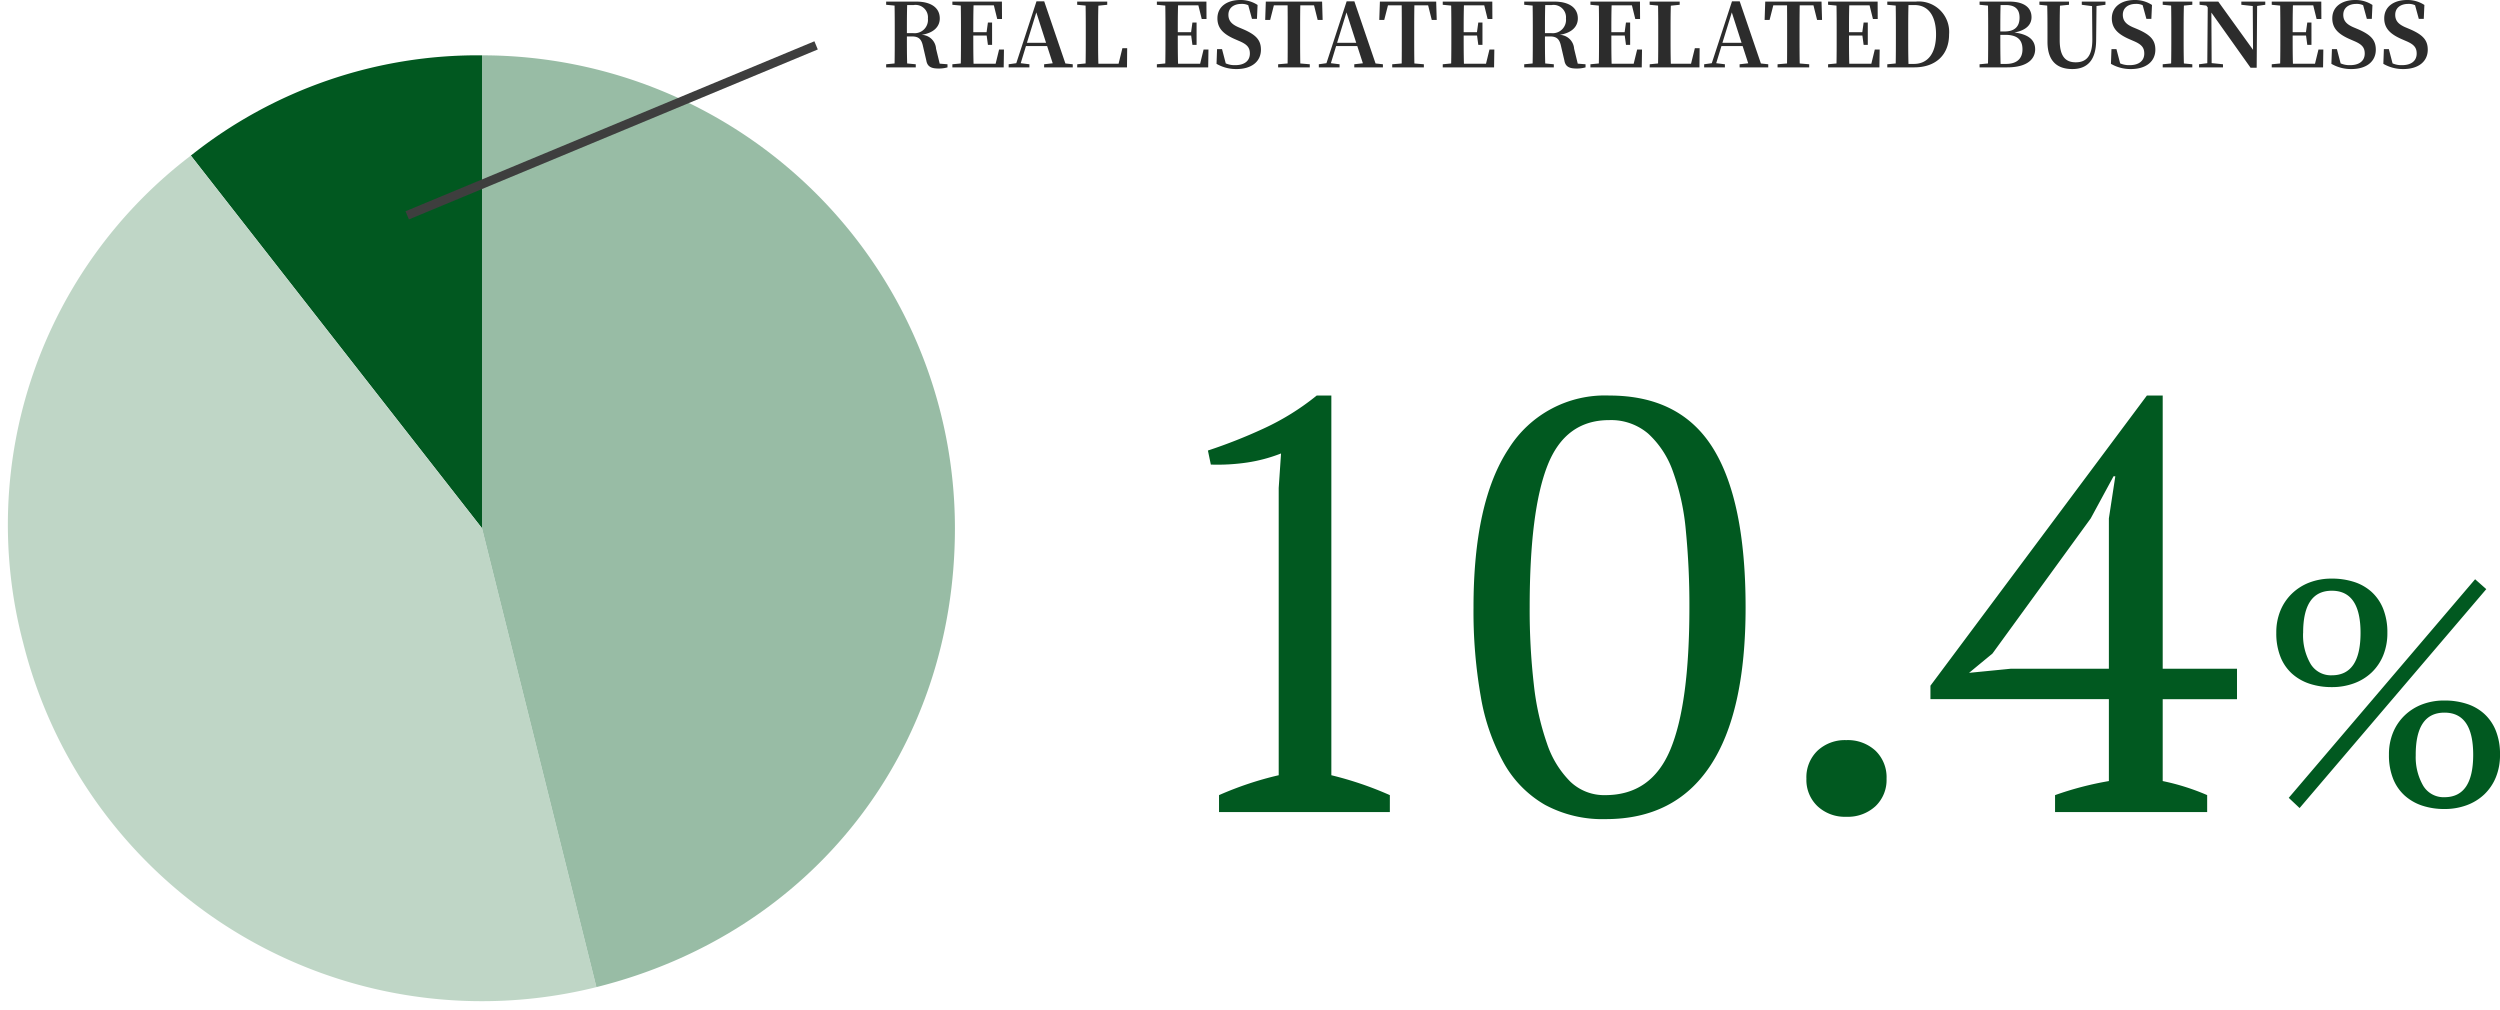
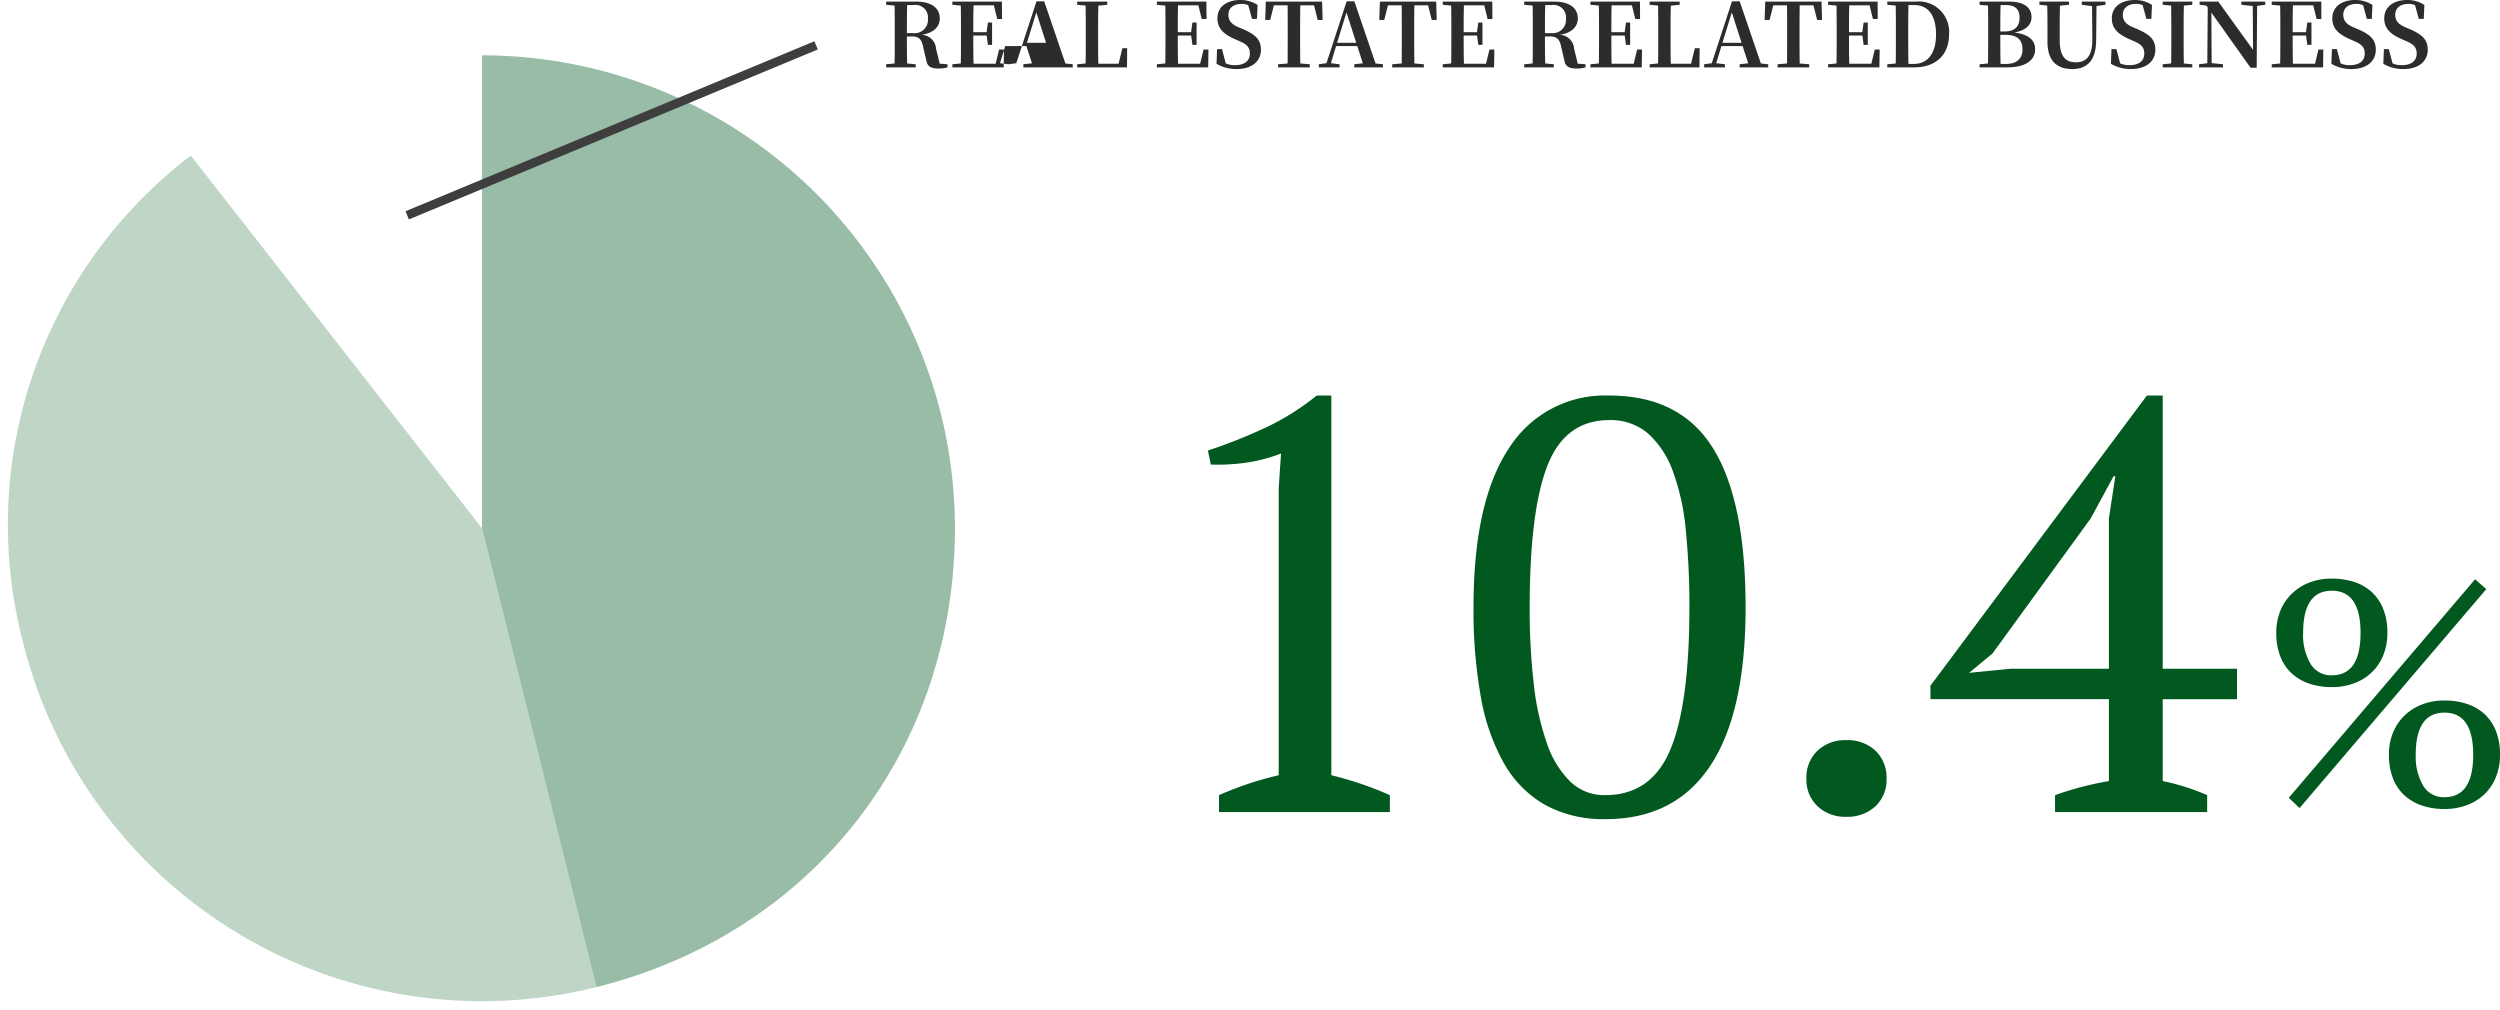
<svg xmlns="http://www.w3.org/2000/svg" width="282.028" height="113.889" viewBox="0 0 282.028 113.889">
  <defs>
    <clipPath id="a">
      <rect width="108.658" height="108.579" fill="none" />
    </clipPath>
  </defs>
  <g transform="translate(-8590.482 -1441.4)">
    <g transform="translate(8590.482 1446.71)">
      <g clip-path="url(#a)">
-         <path d="M80.608,53.6,47.762,11.56A51.9,51.9,0,0,1,80.608.25Z" transform="translate(-26.233 0.682)" fill="#015820" />
        <path d="M80.608,53.6,47.762,11.56A51.9,51.9,0,0,1,80.608.25Z" transform="translate(-26.233 0.682)" fill="none" />
        <path d="M53.693,68.38,66.6,120.147A53.351,53.351,0,0,1,1.927,81.287a52.322,52.322,0,0,1,18.92-54.948Z" transform="translate(0.682 -14.097)" fill="#bfd6c6" />
        <path d="M53.693,68.38,66.6,120.147A53.351,53.351,0,0,1,1.927,81.287a52.322,52.322,0,0,1,18.92-54.948Z" transform="translate(0.682 -14.097)" fill="none" />
        <path d="M123.531,53.6V.25A53.351,53.351,0,0,1,176.882,53.6c0,25.1-16.086,45.693-40.444,51.766Z" transform="translate(-69.156 0.682)" fill="#98bca5" />
        <path d="M123.531,53.6V.25A53.351,53.351,0,0,1,176.882,53.6c0,25.1-16.086,45.693-40.444,51.766Z" transform="translate(-69.156 0.682)" fill="none" />
      </g>
    </g>
    <g transform="translate(8712.223 1465.013)">
      <path d="M28.05,0H8.778V-1.914q1.65-.726,3.333-1.287t3.4-.957V-36.564l.264-3.894a17.557,17.557,0,0,1-3.828,1.023,22.75,22.75,0,0,1-4.092.231l-.33-1.584a58.6,58.6,0,0,0,6.27-2.475A28.235,28.235,0,0,0,19.8-46.992h1.65V-4.158q1.65.4,3.3.957t3.3,1.287Zm9.438-23.1q0-11.88,3.96-17.886A12.792,12.792,0,0,1,52.8-46.992q7.986,0,11.682,5.907t3.7,17.985q0,11.88-3.993,17.886T52.4.792A13.657,13.657,0,0,1,45.54-.825a12.438,12.438,0,0,1-4.62-4.686A23.41,23.41,0,0,1,38.313-13,55.452,55.452,0,0,1,37.488-23.1Zm6.336,0a73.806,73.806,0,0,0,.462,8.646,30.007,30.007,0,0,0,1.485,6.7,10.976,10.976,0,0,0,2.64,4.323,5.528,5.528,0,0,0,3.927,1.518q5.214,0,7.359-5.148T61.842-23.1a85.986,85.986,0,0,0-.4-8.646,26.318,26.318,0,0,0-1.452-6.666,10.489,10.489,0,0,0-2.805-4.29A6.456,6.456,0,0,0,52.8-44.22q-4.95,0-6.963,5.115T43.824-23.1ZM75.042-3.762A4.159,4.159,0,0,1,76.3-6.93,4.511,4.511,0,0,1,79.53-8.118a4.6,4.6,0,0,1,3.3,1.188,4.159,4.159,0,0,1,1.254,3.168A4.078,4.078,0,0,1,82.83-.66,4.6,4.6,0,0,1,79.53.528,4.511,4.511,0,0,1,76.3-.66,4.078,4.078,0,0,1,75.042-3.762ZM120.252,0h-17.16V-1.914A36.549,36.549,0,0,1,109.164-3.5v-9.24H89.034v-1.518l24.42-32.736h1.782V-16.17h8.382v3.432h-8.382V-3.5a25.534,25.534,0,0,1,5.016,1.584ZM109.164-33.132l.726-4.752h-.2l-2.574,4.752L96.03-17.886l-2.64,2.178,4.686-.462h11.088Z" transform="translate(7 68)" fill="#015920" />
      <path d="M24.3-25.56l1.26,1.116L4.5.252,3.276-.9ZM1.872-19.512a6.461,6.461,0,0,1,.468-2.52,5.668,5.668,0,0,1,1.314-1.926A5.83,5.83,0,0,1,5.634-25.2a6.976,6.976,0,0,1,2.5-.432,8.043,8.043,0,0,1,2.52.378,5.382,5.382,0,0,1,1.98,1.134,5.174,5.174,0,0,1,1.3,1.908,7.144,7.144,0,0,1,.468,2.7,6.6,6.6,0,0,1-.468,2.538,5.563,5.563,0,0,1-1.3,1.926,5.742,5.742,0,0,1-1.98,1.224,7.123,7.123,0,0,1-2.52.432,7.875,7.875,0,0,1-2.5-.378A5.583,5.583,0,0,1,3.654-14.9,5.071,5.071,0,0,1,2.34-16.812,7.144,7.144,0,0,1,1.872-19.512Zm3.024,0a6.444,6.444,0,0,0,.828,3.474,2.678,2.678,0,0,0,2.412,1.314q3.24,0,3.24-4.788,0-4.752-3.24-4.752T4.9-19.512ZM14.58-5.76a6.461,6.461,0,0,1,.468-2.52,5.668,5.668,0,0,1,1.314-1.926,5.83,5.83,0,0,1,1.98-1.242,6.976,6.976,0,0,1,2.5-.432,8.043,8.043,0,0,1,2.52.378,5.382,5.382,0,0,1,1.98,1.134,5.174,5.174,0,0,1,1.3,1.908,7.144,7.144,0,0,1,.468,2.7,6.6,6.6,0,0,1-.468,2.538,5.563,5.563,0,0,1-1.3,1.926,5.743,5.743,0,0,1-1.98,1.224,7.123,7.123,0,0,1-2.52.432,7.875,7.875,0,0,1-2.5-.378,5.583,5.583,0,0,1-1.98-1.134A5.071,5.071,0,0,1,15.048-3.06,7.144,7.144,0,0,1,14.58-5.76Zm3.024,0a6.444,6.444,0,0,0,.828,3.474A2.678,2.678,0,0,0,20.844-.972q3.24,0,3.24-4.788,0-4.752-3.24-4.752T17.6-5.76Z" transform="translate(133.179 67.292)" fill="#015920" />
    </g>
    <path d="M6483.756-49.33l-.384-.923L6529.5-69.427l.384.923Z" transform="translate(2152.855 1515.483)" fill="#3e3e3e" />
-     <path d="M2.79-3.86c0-1.15,0-2.16.03-3.17h.73A1.4,1.4,0,0,1,5.16-5.51,1.5,1.5,0,0,1,3.52-3.86ZM6.49-.42,6.08-2.1A1.675,1.675,0,0,0,4.45-3.67c1.46-.23,2.05-1,2.05-1.85,0-1.19-.96-1.9-2.67-1.9H.45v.36l.95.09c.02,1.01.02,2.02.02,3.02v.49c0,1.02,0,2.03-.02,3.02L.45-.35V0H3.79V-.35L2.82-.44c-.03-.99-.03-2-.03-3.05h.55c.83,0,1.11.34,1.28,1.17L4.98-.78c.11.68.54.91,1.35.91A3.513,3.513,0,0,0,7.37,0V-.35Zm6.7-1.59L12.8-.41H10.31c-.03-1.02-.03-2.05-.03-3.18h1.51l.14,1.05h.47V-5.06h-.47l-.15,1.09h-1.5c0-1.05,0-2.05.03-3.03H12.6l.38,1.54h.54l-.01-1.96H7.92v.36l.95.09c.02,1.01.02,2.02.02,3.02v.49c0,1.02,0,2.03-.02,3.02l-.95.09V0h5.79l.03-2.01Zm3.14-.76L17.39-6.2l1.1,3.43ZM20.67-.44,18.28-7.45h-.87L15.13-.47l-.86.12V0h2.34V-.35l-.98-.12.59-1.93h2.39l.63,1.94-.97.11V0H21.5V-.35ZM27.1-2.16,26.67-.41H24.39c-.03-1.01-.03-2.02-.03-2.95v-.67c0-.94,0-1.94.03-2.93l1-.1v-.36H22v.36l.95.09c.02,1.01.02,2.02.02,3.02v.67c0,.86,0,1.85-.02,2.84l-.94.09L22,0h5.62l.02-2.16Zm9.16.15-.39,1.6H33.38c-.03-1.02-.03-2.05-.03-3.18h1.51L35-2.54h.47V-5.06H35l-.15,1.09h-1.5c0-1.05,0-2.05.03-3.03h2.29l.38,1.54h.54l-.01-1.96H30.99v.36l.95.09c.02,1.01.02,2.02.02,3.02v.49c0,1.02,0,2.03-.02,3.02l-.95.09V0h5.79l.03-2.01Zm3.95-2.51c-.74-.32-1.15-.71-1.15-1.41,0-.79.61-1.23,1.49-1.23a1.65,1.65,0,0,1,.75.15l.42,1.54h.56l.07-1.57a3.472,3.472,0,0,0-1.94-.56c-1.51,0-2.59.75-2.59,2.07,0,1.15.72,1.8,1.98,2.35l.46.2c.88.37,1.22.72,1.22,1.42,0,.83-.62,1.31-1.64,1.31a2.509,2.509,0,0,1-1.08-.2l-.42-1.61h-.56L37.72-.4a4.394,4.394,0,0,0,2.25.59c1.73,0,2.76-.87,2.76-2.18,0-1.08-.54-1.68-2.02-2.32ZM48.72-7l.41,1.65h.56l-.06-2.07H43.28l-.07,2.07h.56L44.19-7h1.55c.01,1.01.01,2.04.01,3.05v.49c0,1.02,0,2.03-.01,3.02l-1.07.09V0h3.57V-.35L47.17-.44c-.02-1.01-.02-2.02-.02-3.02v-.49c0-1.03,0-2.05.02-3.05Zm2.6,4.23L52.38-6.2l1.1,3.43ZM55.66-.44,53.27-7.45H52.4L50.12-.47l-.86.12V0H51.6V-.35l-.98-.12.59-1.93H53.6l.63,1.94-.97.11V0h3.23V-.35ZM61.59-7,62-5.35h.56L62.5-7.42H56.15l-.07,2.07h.56L57.06-7h1.55c.01,1.01.01,2.04.01,3.05v.49c0,1.02,0,2.03-.01,3.02l-1.07.09V0h3.57V-.35L60.04-.44c-.02-1.01-.02-2.02-.02-3.02v-.49c0-1.03,0-2.05.02-3.05Zm6.92,4.99-.39,1.6H65.63c-.03-1.02-.03-2.05-.03-3.18h1.51l.14,1.05h.47V-5.06h-.47L67.1-3.97H65.6c0-1.05,0-2.05.03-3.03h2.29l.38,1.54h.54l-.01-1.96H63.24v.36l.95.09c.02,1.01.02,2.02.02,3.02v.49c0,1.02,0,2.03-.02,3.02l-.95.09V0h5.79l.03-2.01Zm6.26-1.85c0-1.15,0-2.16.03-3.17h.73a1.4,1.4,0,0,1,1.61,1.52A1.5,1.5,0,0,1,75.5-3.86Zm3.7,3.44L78.06-2.1a1.675,1.675,0,0,0-1.63-1.57c1.46-.23,2.05-1,2.05-1.85,0-1.19-.96-1.9-2.67-1.9H72.43v.36l.95.09c.02,1.01.02,2.02.02,3.02v.49c0,1.02,0,2.03-.02,3.02l-.95.09V0h3.34V-.35L74.8-.44c-.03-.99-.03-2-.03-3.05h.55c.83,0,1.11.34,1.28,1.17l.36,1.54c.11.68.54.91,1.35.91A3.513,3.513,0,0,0,79.35,0V-.35Zm6.7-1.59-.39,1.6H82.29c-.03-1.02-.03-2.05-.03-3.18h1.51l.14,1.05h.47V-5.06h-.47l-.15,1.09h-1.5c0-1.05,0-2.05.03-3.03h2.29l.38,1.54h.54l-.01-1.96H79.9v.36l.95.09c.02,1.01.02,2.02.02,3.02v.49c0,1.02,0,2.03-.02,3.02l-.95.09V0h5.79l.03-2.01Zm6.51-.15L91.25-.41H88.97c-.03-1.01-.03-2.02-.03-2.95v-.67c0-.94,0-1.94.03-2.93l1-.1v-.36H86.58v.36l.95.09c.02,1.01.02,2.02.02,3.02v.67c0,.86,0,1.85-.02,2.84l-.94.09L86.58,0H92.2l.02-2.16Zm3.11-.61L95.85-6.2l1.1,3.43ZM99.13-.44,96.74-7.45h-.87L93.59-.47l-.86.12V0h2.34V-.35l-.98-.12.59-1.93h2.39L97.7-.46l-.97.11V0h3.23V-.35ZM105.06-7l.41,1.65h.56l-.06-2.07H99.62l-.07,2.07h.56L100.53-7h1.55c.01,1.01.01,2.04.01,3.05v.49c0,1.02,0,2.03-.01,3.02l-1.07.09V0h3.57V-.35l-1.07-.09c-.02-1.01-.02-2.02-.02-3.02v-.49c0-1.03,0-2.05.02-3.05Zm6.92,4.99-.39,1.6H109.1c-.03-1.02-.03-2.05-.03-3.18h1.51l.14,1.05h.47V-5.06h-.47l-.15,1.09h-1.5c0-1.05,0-2.05.03-3.03h2.29l.38,1.54h.54l-.01-1.96h-5.59v.36l.95.09c.02,1.01.02,2.02.02,3.02v.49c0,1.02,0,2.03-.02,3.02l-.95.09V0h5.79l.03-2.01Zm3.8,1.62c-.03-1.02-.03-2.06-.03-3.2v-.33c0-1.06,0-2.1.03-3.11h.68c1.53,0,2.43,1.17,2.43,3.32,0,2.09-.9,3.32-2.5,3.32Zm-2.39-7.03v.36l.95.09c.02,1.01.02,2.02.02,3.05v.33c0,1.13,0,2.16-.02,3.15l-.95.09V0h3.04c2.4,0,3.93-1.39,3.93-3.72a3.43,3.43,0,0,0-3.75-3.7ZM126.17-.39c-.03-1.04-.03-2.1-.03-3.28h.55c1.34,0,1.95.53,1.95,1.64,0,1.07-.67,1.64-1.85,1.64Zm.59-6.64c1.08,0,1.55.5,1.55,1.42,0,1.01-.55,1.56-1.7,1.56h-.47c0-1.02,0-2.01.03-2.98Zm-2.96-.39v.36l.95.09c.02.99.02,1.99.02,2.99v.43c0,1.05,0,2.09-.02,3.11l-.95.09V0h3.09c2.44,0,3.18-1.05,3.18-2.04s-.68-1.69-2.34-1.89c1.44-.28,1.93-.97,1.93-1.73,0-1.02-.75-1.76-2.52-1.76Zm14.2,0h-2.67v.36l1.16.15.03,3.74c.01,1.86-.65,2.6-1.87,2.6-1.15,0-1.81-.66-1.81-2.5V-4c0-.99,0-1.99.03-2.96l1.02-.1v-.36h-3.34v.36l.88.09c.03.99.03,1.99.03,2.97v1.11c0,2.24,1.14,3.08,2.81,3.08s2.67-.99,2.68-3.25l.04-3.86L138-7.06Zm3.11,2.9c-.74-.32-1.15-.71-1.15-1.41,0-.79.61-1.23,1.49-1.23a1.65,1.65,0,0,1,.75.15l.42,1.54h.56l.07-1.57a3.472,3.472,0,0,0-1.94-.56c-1.51,0-2.59.75-2.59,2.07,0,1.15.72,1.8,1.98,2.35l.46.2c.88.37,1.22.72,1.22,1.42,0,.83-.62,1.31-1.64,1.31a2.509,2.509,0,0,1-1.08-.2l-.42-1.61h-.56L138.62-.4a4.394,4.394,0,0,0,2.25.59c1.73,0,2.76-.87,2.76-2.18,0-1.08-.54-1.68-2.02-2.32Zm6.69-2.54v-.36h-3.34v.36l.95.09c.02,1.01.02,2.02.02,3.02v.49c0,1.02,0,2.03-.02,3.02l-.95.09V0h3.34V-.35l-.95-.09c-.03-1-.03-2.02-.03-3.02v-.49c0-1.02,0-2.02.03-3.02Zm8.23-.36h-2.7v.36l1.29.14.03,4.94-3.92-5.44h-2.11v.36l.76.09.16.21-.05,6.29-.93.12V0h2.7V-.35l-1.28-.13-.03-5.7L154.37.04h.69l.05-6.97.92-.13Zm6,5.41-.39,1.6h-2.49c-.03-1.02-.03-2.05-.03-3.18h1.51l.14,1.05h.47V-5.06h-.47l-.15,1.09h-1.5c0-1.05,0-2.05.03-3.03h2.29l.38,1.54h.54l-.01-1.96h-5.59v.36l.95.09c.02,1.01.02,2.02.02,3.02v.49c0,1.02,0,2.03-.02,3.02l-.95.09V0h5.79l.03-2.01Zm3.95-2.51c-.74-.32-1.15-.71-1.15-1.41,0-.79.61-1.23,1.49-1.23a1.65,1.65,0,0,1,.75.15l.42,1.54h.56l.07-1.57a3.472,3.472,0,0,0-1.94-.56c-1.51,0-2.59.75-2.59,2.07,0,1.15.72,1.8,1.98,2.35l.46.2c.88.37,1.22.72,1.22,1.42,0,.83-.62,1.31-1.64,1.31a2.509,2.509,0,0,1-1.08-.2l-.42-1.61h-.56L163.49-.4a4.394,4.394,0,0,0,2.25.59c1.73,0,2.76-.87,2.76-2.18,0-1.08-.54-1.68-2.02-2.32Zm5.86,0c-.74-.32-1.15-.71-1.15-1.41,0-.79.61-1.23,1.49-1.23a1.65,1.65,0,0,1,.75.15l.42,1.54h.56l.07-1.57a3.472,3.472,0,0,0-1.94-.56c-1.51,0-2.59.75-2.59,2.07,0,1.15.72,1.8,1.98,2.35l.46.2c.88.37,1.22.72,1.22,1.42,0,.83-.62,1.31-1.64,1.31a2.509,2.509,0,0,1-1.08-.2l-.42-1.61h-.56L169.35-.4a4.394,4.394,0,0,0,2.25.59c1.73,0,2.76-.87,2.76-2.18,0-1.08-.54-1.68-2.02-2.32Z" transform="translate(8690 1449)" fill="#2c2c2c" />
+     <path d="M2.79-3.86c0-1.15,0-2.16.03-3.17h.73A1.4,1.4,0,0,1,5.16-5.51,1.5,1.5,0,0,1,3.52-3.86ZM6.49-.42,6.08-2.1A1.675,1.675,0,0,0,4.45-3.67c1.46-.23,2.05-1,2.05-1.85,0-1.19-.96-1.9-2.67-1.9H.45v.36l.95.09c.02,1.01.02,2.02.02,3.02v.49c0,1.02,0,2.03-.02,3.02L.45-.35V0H3.79V-.35L2.82-.44c-.03-.99-.03-2-.03-3.05h.55c.83,0,1.11.34,1.28,1.17L4.98-.78c.11.68.54.91,1.35.91A3.513,3.513,0,0,0,7.37,0V-.35Zm6.7-1.59L12.8-.41H10.31c-.03-1.02-.03-2.05-.03-3.18h1.51l.14,1.05h.47V-5.06h-.47l-.15,1.09h-1.5c0-1.05,0-2.05.03-3.03H12.6l.38,1.54h.54l-.01-1.96H7.92v.36l.95.09c.02,1.01.02,2.02.02,3.02v.49c0,1.02,0,2.03-.02,3.02l-.95.09V0h5.79l.03-2.01Zm3.14-.76L17.39-6.2l1.1,3.43ZM20.67-.44,18.28-7.45h-.87L15.13-.47l-.86.12V0V-.35l-.98-.12.59-1.93h2.39l.63,1.94-.97.11V0H21.5V-.35ZM27.1-2.16,26.67-.41H24.39c-.03-1.01-.03-2.02-.03-2.95v-.67c0-.94,0-1.94.03-2.93l1-.1v-.36H22v.36l.95.09c.02,1.01.02,2.02.02,3.02v.67c0,.86,0,1.85-.02,2.84l-.94.09L22,0h5.62l.02-2.16Zm9.16.15-.39,1.6H33.38c-.03-1.02-.03-2.05-.03-3.18h1.51L35-2.54h.47V-5.06H35l-.15,1.09h-1.5c0-1.05,0-2.05.03-3.03h2.29l.38,1.54h.54l-.01-1.96H30.99v.36l.95.09c.02,1.01.02,2.02.02,3.02v.49c0,1.02,0,2.03-.02,3.02l-.95.09V0h5.79l.03-2.01Zm3.95-2.51c-.74-.32-1.15-.71-1.15-1.41,0-.79.61-1.23,1.49-1.23a1.65,1.65,0,0,1,.75.15l.42,1.54h.56l.07-1.57a3.472,3.472,0,0,0-1.94-.56c-1.51,0-2.59.75-2.59,2.07,0,1.15.72,1.8,1.98,2.35l.46.2c.88.37,1.22.72,1.22,1.42,0,.83-.62,1.31-1.64,1.31a2.509,2.509,0,0,1-1.08-.2l-.42-1.61h-.56L37.72-.4a4.394,4.394,0,0,0,2.25.59c1.73,0,2.76-.87,2.76-2.18,0-1.08-.54-1.68-2.02-2.32ZM48.72-7l.41,1.65h.56l-.06-2.07H43.28l-.07,2.07h.56L44.19-7h1.55c.01,1.01.01,2.04.01,3.05v.49c0,1.02,0,2.03-.01,3.02l-1.07.09V0h3.57V-.35L47.17-.44c-.02-1.01-.02-2.02-.02-3.02v-.49c0-1.03,0-2.05.02-3.05Zm2.6,4.23L52.38-6.2l1.1,3.43ZM55.66-.44,53.27-7.45H52.4L50.12-.47l-.86.12V0H51.6V-.35l-.98-.12.59-1.93H53.6l.63,1.94-.97.11V0h3.23V-.35ZM61.59-7,62-5.35h.56L62.5-7.42H56.15l-.07,2.07h.56L57.06-7h1.55c.01,1.01.01,2.04.01,3.05v.49c0,1.02,0,2.03-.01,3.02l-1.07.09V0h3.57V-.35L60.04-.44c-.02-1.01-.02-2.02-.02-3.02v-.49c0-1.03,0-2.05.02-3.05Zm6.92,4.99-.39,1.6H65.63c-.03-1.02-.03-2.05-.03-3.18h1.51l.14,1.05h.47V-5.06h-.47L67.1-3.97H65.6c0-1.05,0-2.05.03-3.03h2.29l.38,1.54h.54l-.01-1.96H63.24v.36l.95.09c.02,1.01.02,2.02.02,3.02v.49c0,1.02,0,2.03-.02,3.02l-.95.09V0h5.79l.03-2.01Zm6.26-1.85c0-1.15,0-2.16.03-3.17h.73a1.4,1.4,0,0,1,1.61,1.52A1.5,1.5,0,0,1,75.5-3.86Zm3.7,3.44L78.06-2.1a1.675,1.675,0,0,0-1.63-1.57c1.46-.23,2.05-1,2.05-1.85,0-1.19-.96-1.9-2.67-1.9H72.43v.36l.95.09c.02,1.01.02,2.02.02,3.02v.49c0,1.02,0,2.03-.02,3.02l-.95.09V0h3.34V-.35L74.8-.44c-.03-.99-.03-2-.03-3.05h.55c.83,0,1.11.34,1.28,1.17l.36,1.54c.11.68.54.91,1.35.91A3.513,3.513,0,0,0,79.35,0V-.35Zm6.7-1.59-.39,1.6H82.29c-.03-1.02-.03-2.05-.03-3.18h1.51l.14,1.05h.47V-5.06h-.47l-.15,1.09h-1.5c0-1.05,0-2.05.03-3.03h2.29l.38,1.54h.54l-.01-1.96H79.9v.36l.95.09c.02,1.01.02,2.02.02,3.02v.49c0,1.02,0,2.03-.02,3.02l-.95.09V0h5.79l.03-2.01Zm6.51-.15L91.25-.41H88.97c-.03-1.01-.03-2.02-.03-2.95v-.67c0-.94,0-1.94.03-2.93l1-.1v-.36H86.58v.36l.95.09c.02,1.01.02,2.02.02,3.02v.67c0,.86,0,1.85-.02,2.84l-.94.09L86.58,0H92.2l.02-2.16Zm3.11-.61L95.85-6.2l1.1,3.43ZM99.13-.44,96.74-7.45h-.87L93.59-.47l-.86.12V0h2.34V-.35l-.98-.12.59-1.93h2.39L97.7-.46l-.97.11V0h3.23V-.35ZM105.06-7l.41,1.65h.56l-.06-2.07H99.62l-.07,2.07h.56L100.53-7h1.55c.01,1.01.01,2.04.01,3.05v.49c0,1.02,0,2.03-.01,3.02l-1.07.09V0h3.57V-.35l-1.07-.09c-.02-1.01-.02-2.02-.02-3.02v-.49c0-1.03,0-2.05.02-3.05Zm6.92,4.99-.39,1.6H109.1c-.03-1.02-.03-2.05-.03-3.18h1.51l.14,1.05h.47V-5.06h-.47l-.15,1.09h-1.5c0-1.05,0-2.05.03-3.03h2.29l.38,1.54h.54l-.01-1.96h-5.59v.36l.95.09c.02,1.01.02,2.02.02,3.02v.49c0,1.02,0,2.03-.02,3.02l-.95.09V0h5.79l.03-2.01Zm3.8,1.62c-.03-1.02-.03-2.06-.03-3.2v-.33c0-1.06,0-2.1.03-3.11h.68c1.53,0,2.43,1.17,2.43,3.32,0,2.09-.9,3.32-2.5,3.32Zm-2.39-7.03v.36l.95.09c.02,1.01.02,2.02.02,3.05v.33c0,1.13,0,2.16-.02,3.15l-.95.09V0h3.04c2.4,0,3.93-1.39,3.93-3.72a3.43,3.43,0,0,0-3.75-3.7ZM126.17-.39c-.03-1.04-.03-2.1-.03-3.28h.55c1.34,0,1.95.53,1.95,1.64,0,1.07-.67,1.64-1.85,1.64Zm.59-6.64c1.08,0,1.55.5,1.55,1.42,0,1.01-.55,1.56-1.7,1.56h-.47c0-1.02,0-2.01.03-2.98Zm-2.96-.39v.36l.95.09c.02.99.02,1.99.02,2.99v.43c0,1.05,0,2.09-.02,3.11l-.95.09V0h3.09c2.44,0,3.18-1.05,3.18-2.04s-.68-1.69-2.34-1.89c1.44-.28,1.93-.97,1.93-1.73,0-1.02-.75-1.76-2.52-1.76Zm14.2,0h-2.67v.36l1.16.15.03,3.74c.01,1.86-.65,2.6-1.87,2.6-1.15,0-1.81-.66-1.81-2.5V-4c0-.99,0-1.99.03-2.96l1.02-.1v-.36h-3.34v.36l.88.09c.03.99.03,1.99.03,2.97v1.11c0,2.24,1.14,3.08,2.81,3.08s2.67-.99,2.68-3.25l.04-3.86L138-7.06Zm3.11,2.9c-.74-.32-1.15-.71-1.15-1.41,0-.79.61-1.23,1.49-1.23a1.65,1.65,0,0,1,.75.15l.42,1.54h.56l.07-1.57a3.472,3.472,0,0,0-1.94-.56c-1.51,0-2.59.75-2.59,2.07,0,1.15.72,1.8,1.98,2.35l.46.2c.88.37,1.22.72,1.22,1.42,0,.83-.62,1.31-1.64,1.31a2.509,2.509,0,0,1-1.08-.2l-.42-1.61h-.56L138.62-.4a4.394,4.394,0,0,0,2.25.59c1.73,0,2.76-.87,2.76-2.18,0-1.08-.54-1.68-2.02-2.32Zm6.69-2.54v-.36h-3.34v.36l.95.09c.02,1.01.02,2.02.02,3.02v.49c0,1.02,0,2.03-.02,3.02l-.95.09V0h3.34V-.35l-.95-.09c-.03-1-.03-2.02-.03-3.02v-.49c0-1.02,0-2.02.03-3.02Zm8.23-.36h-2.7v.36l1.29.14.03,4.94-3.92-5.44h-2.11v.36l.76.09.16.21-.05,6.29-.93.12V0h2.7V-.35l-1.28-.13-.03-5.7L154.37.04h.69l.05-6.97.92-.13Zm6,5.41-.39,1.6h-2.49c-.03-1.02-.03-2.05-.03-3.18h1.51l.14,1.05h.47V-5.06h-.47l-.15,1.09h-1.5c0-1.05,0-2.05.03-3.03h2.29l.38,1.54h.54l-.01-1.96h-5.59v.36l.95.09c.02,1.01.02,2.02.02,3.02v.49c0,1.02,0,2.03-.02,3.02l-.95.09V0h5.79l.03-2.01Zm3.95-2.51c-.74-.32-1.15-.71-1.15-1.41,0-.79.61-1.23,1.49-1.23a1.65,1.65,0,0,1,.75.15l.42,1.54h.56l.07-1.57a3.472,3.472,0,0,0-1.94-.56c-1.51,0-2.59.75-2.59,2.07,0,1.15.72,1.8,1.98,2.35l.46.2c.88.37,1.22.72,1.22,1.42,0,.83-.62,1.31-1.64,1.31a2.509,2.509,0,0,1-1.08-.2l-.42-1.61h-.56L163.49-.4a4.394,4.394,0,0,0,2.25.59c1.73,0,2.76-.87,2.76-2.18,0-1.08-.54-1.68-2.02-2.32Zm5.86,0c-.74-.32-1.15-.71-1.15-1.41,0-.79.61-1.23,1.49-1.23a1.65,1.65,0,0,1,.75.15l.42,1.54h.56l.07-1.57a3.472,3.472,0,0,0-1.94-.56c-1.51,0-2.59.75-2.59,2.07,0,1.15.72,1.8,1.98,2.35l.46.2c.88.37,1.22.72,1.22,1.42,0,.83-.62,1.31-1.64,1.31a2.509,2.509,0,0,1-1.08-.2l-.42-1.61h-.56L169.35-.4a4.394,4.394,0,0,0,2.25.59c1.73,0,2.76-.87,2.76-2.18,0-1.08-.54-1.68-2.02-2.32Z" transform="translate(8690 1449)" fill="#2c2c2c" />
  </g>
</svg>